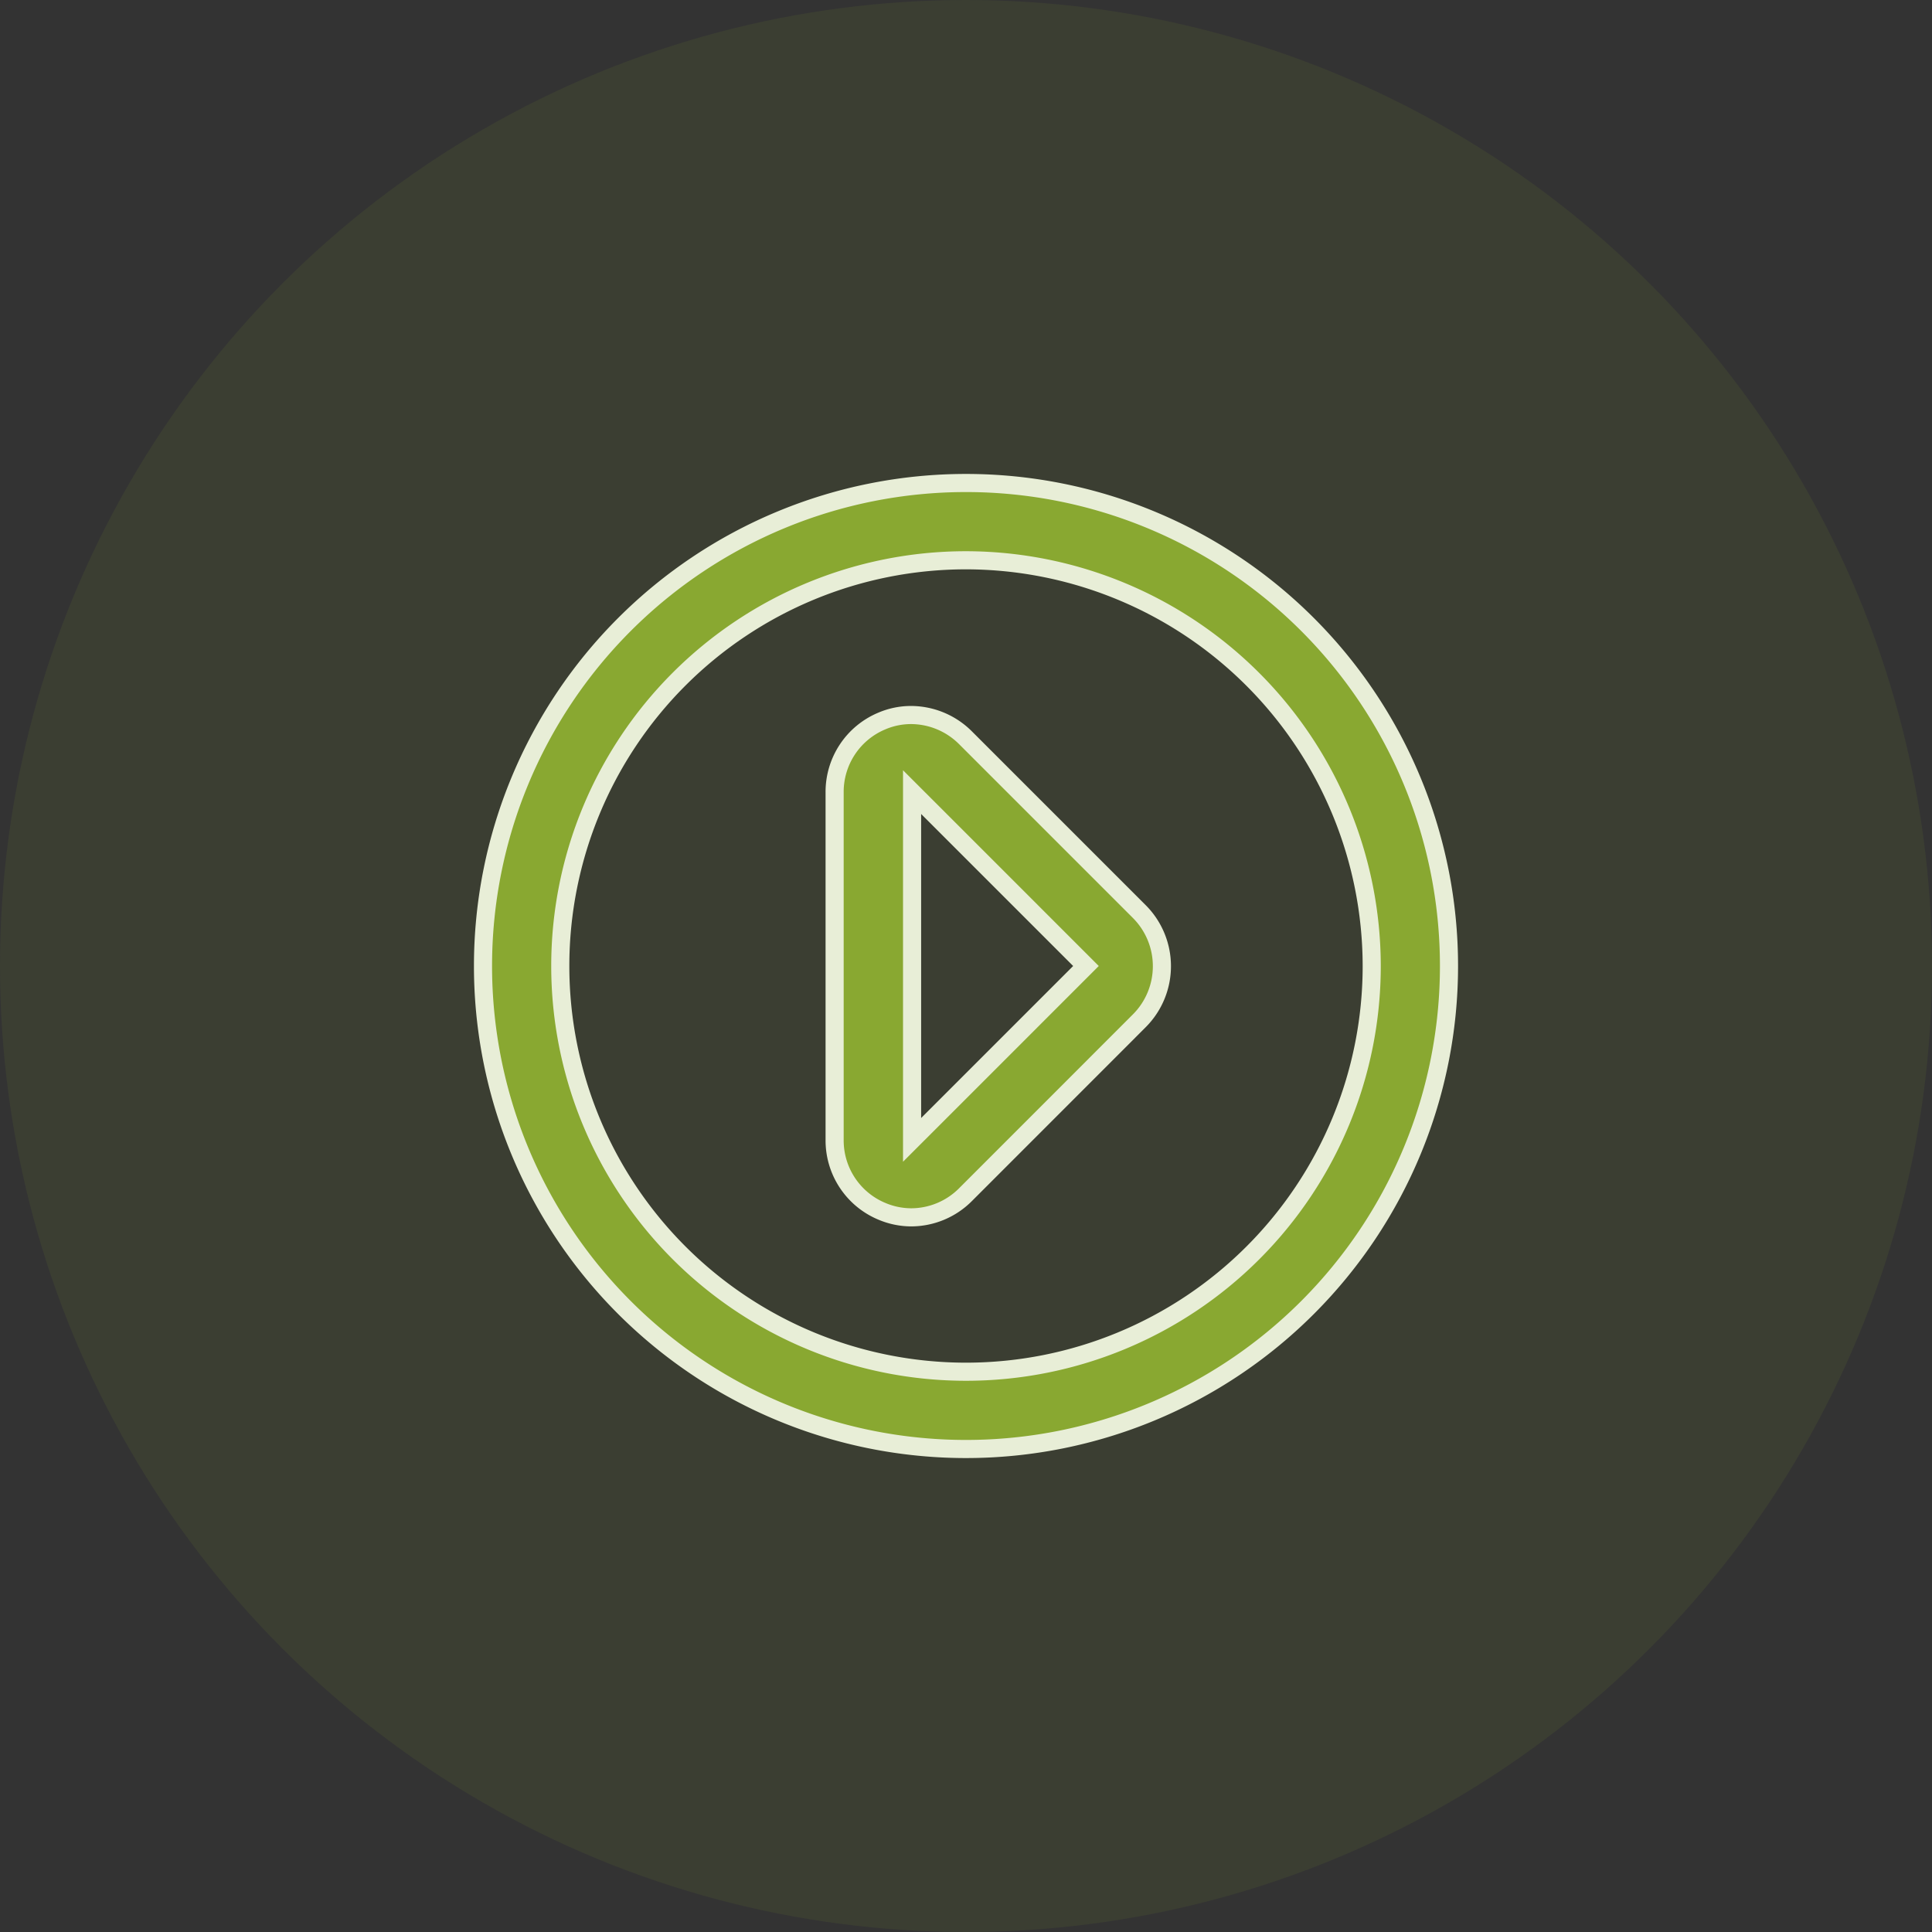
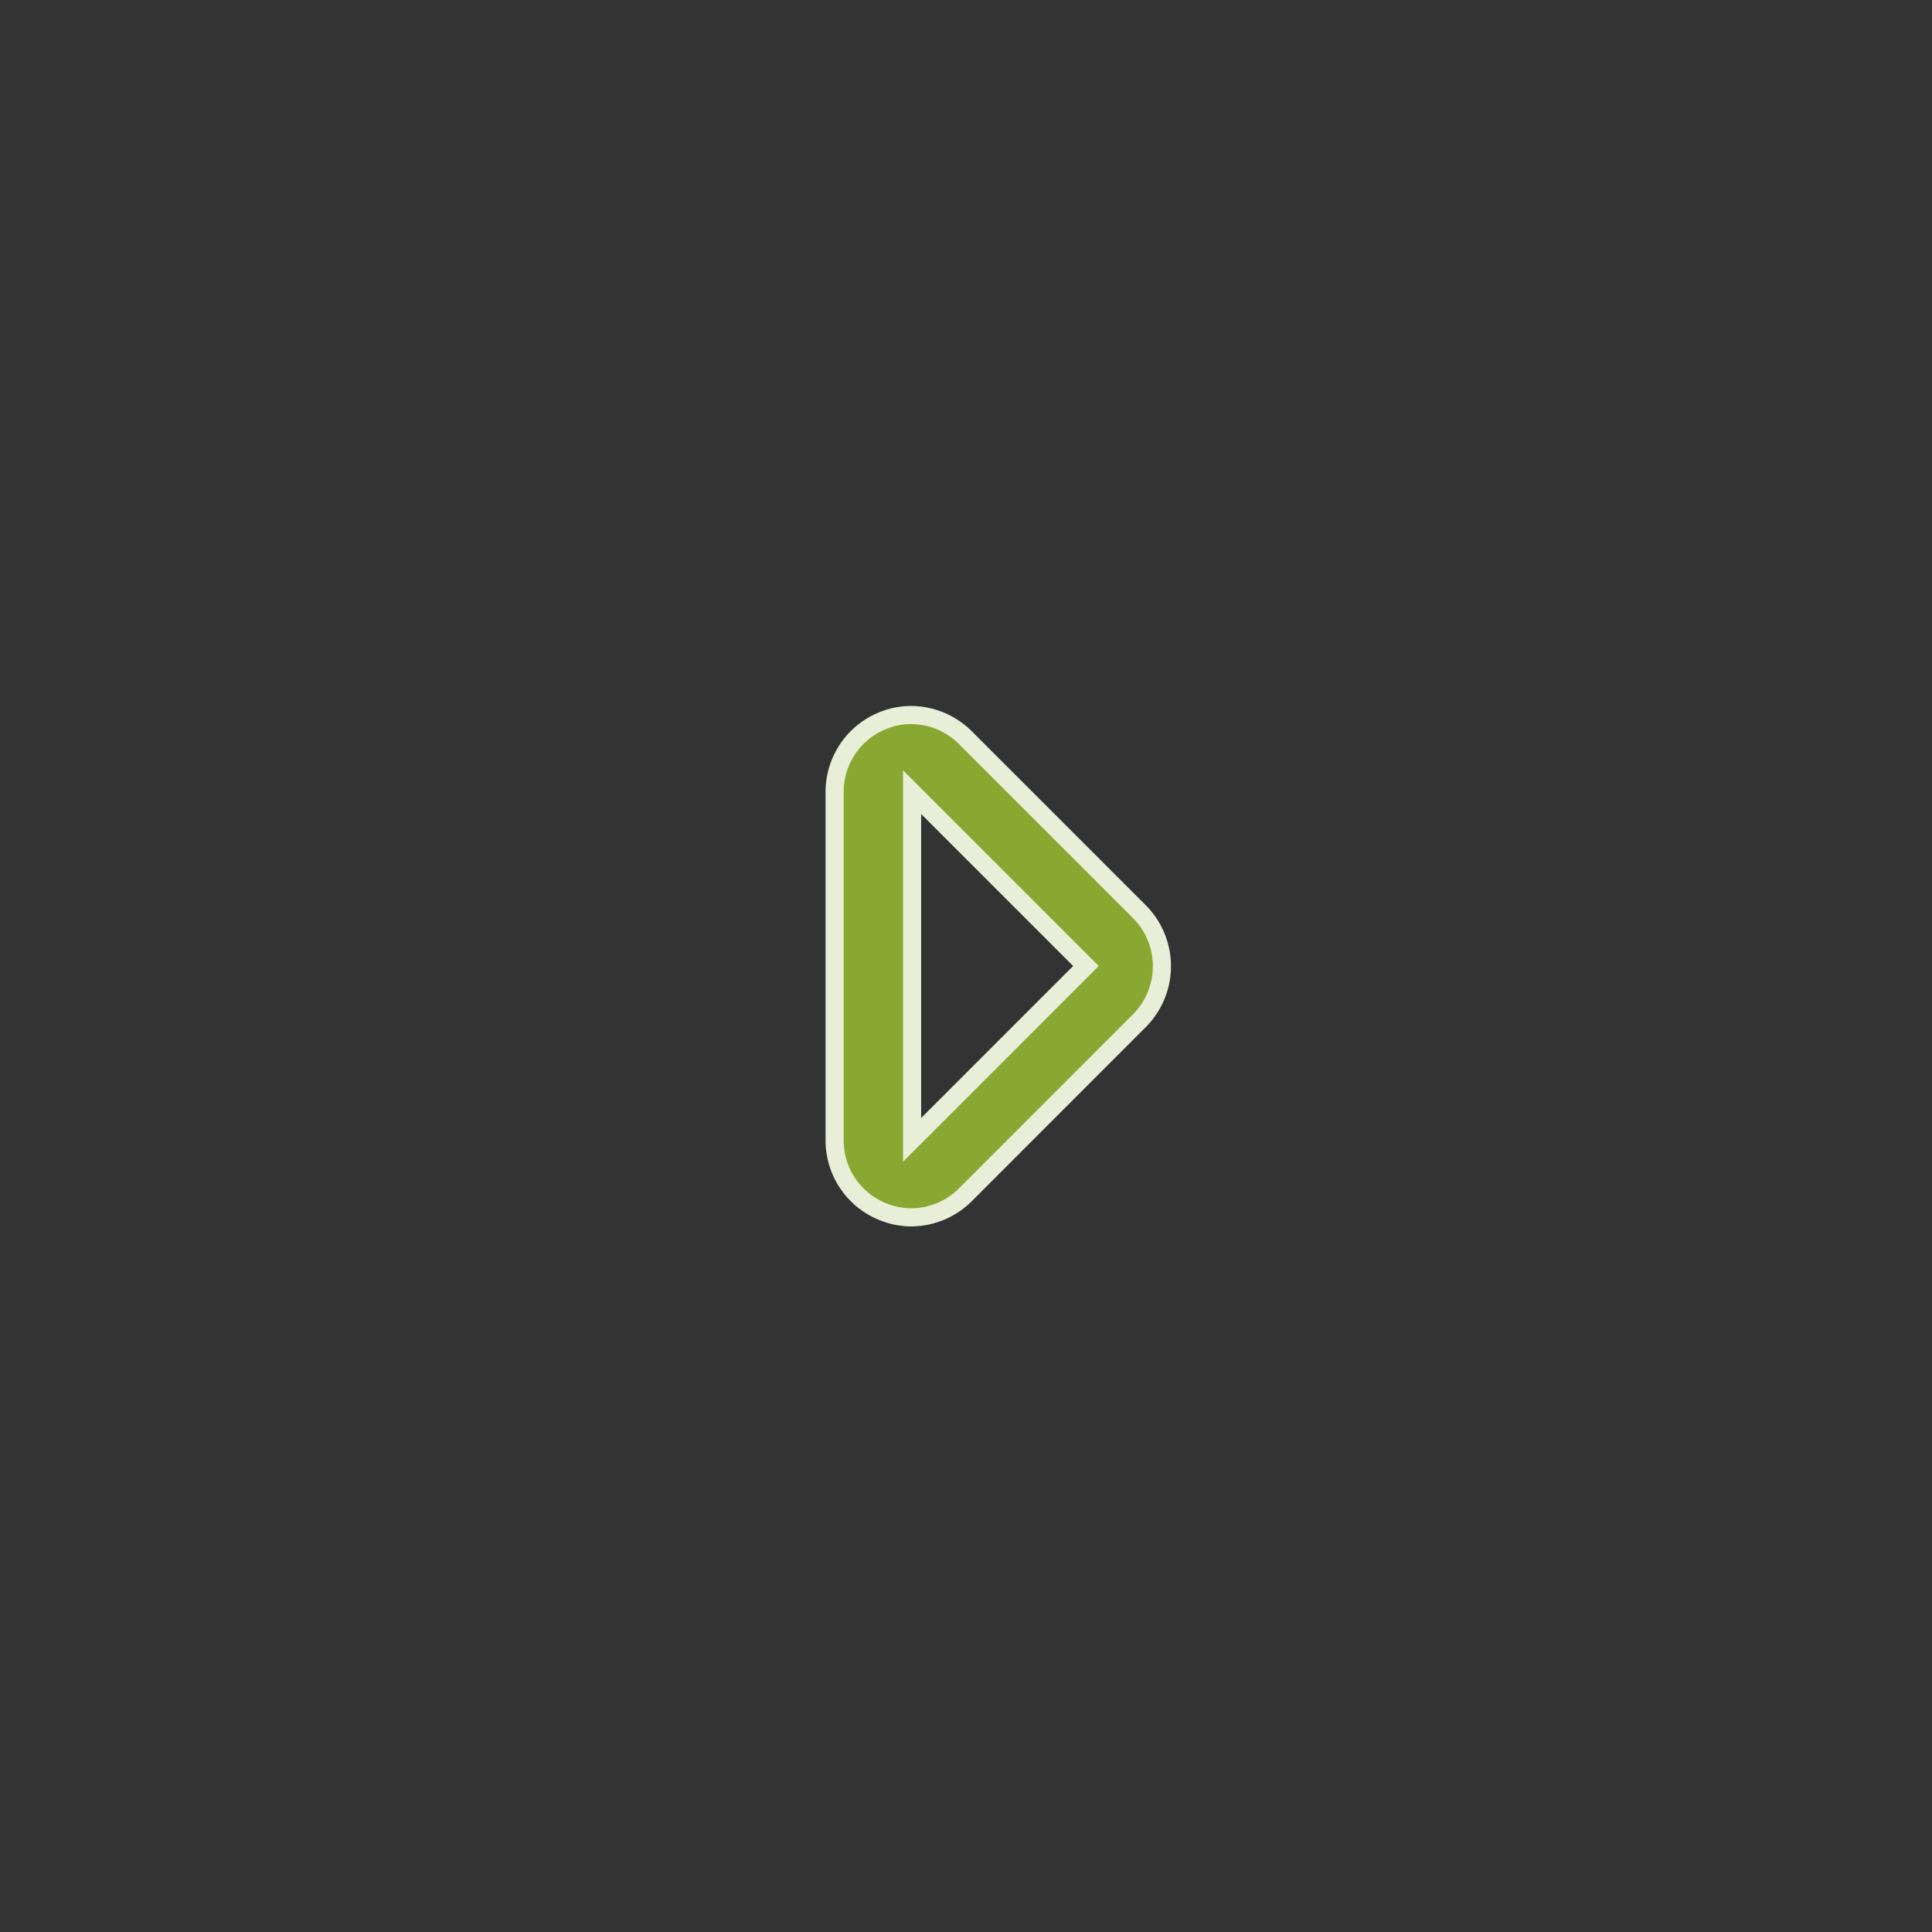
<svg xmlns="http://www.w3.org/2000/svg" width="32" height="32" viewBox="0 0 32 32">
  <rect x="0" y="0" width="32" height="32" fill="#333333" stroke="none" />
  <g id="plays" transform="translate(-999 -1360)">
-     <circle id="Ellipse_742" data-name="Ellipse 742" cx="16" cy="16" r="16" transform="translate(999 1360)" fill="#89a831" opacity="0.1" />
    <g id="video-play-button" transform="translate(1007 1368)">
      <g id="Group_1449" data-name="Group 1449">
-         <path id="Path_8981" data-name="Path 8981" d="M8,16A8,8,0,1,0,0,8,8,8,0,0,0,8,16Zm6.72-8A6.72,6.72,0,1,1,8,1.28,6.728,6.728,0,0,1,14.72,8Z" fill="#89a831" stroke="#e8eed7" stroke-width="0.3" />
        <path id="Path_8982" data-name="Path 8982" d="M99.815,73.49a1.255,1.255,0,0,0,.484.1,1.273,1.273,0,0,0,.9-.375l2.879-2.88a1.28,1.28,0,0,0,0-1.81l-2.88-2.88a1.281,1.281,0,0,0-.906-.375,1.231,1.231,0,0,0-.48.1,1.271,1.271,0,0,0-.78,1.182v5.76A1.271,1.271,0,0,0,99.815,73.49Zm.5-6.849v-.094l2.88,2.88-2.88,2.88Z" transform="translate(-93.208 -61.427)" fill="#89a831" stroke="#e8eed7" stroke-width="0.3" />
      </g>
    </g>
  </g>
</svg>